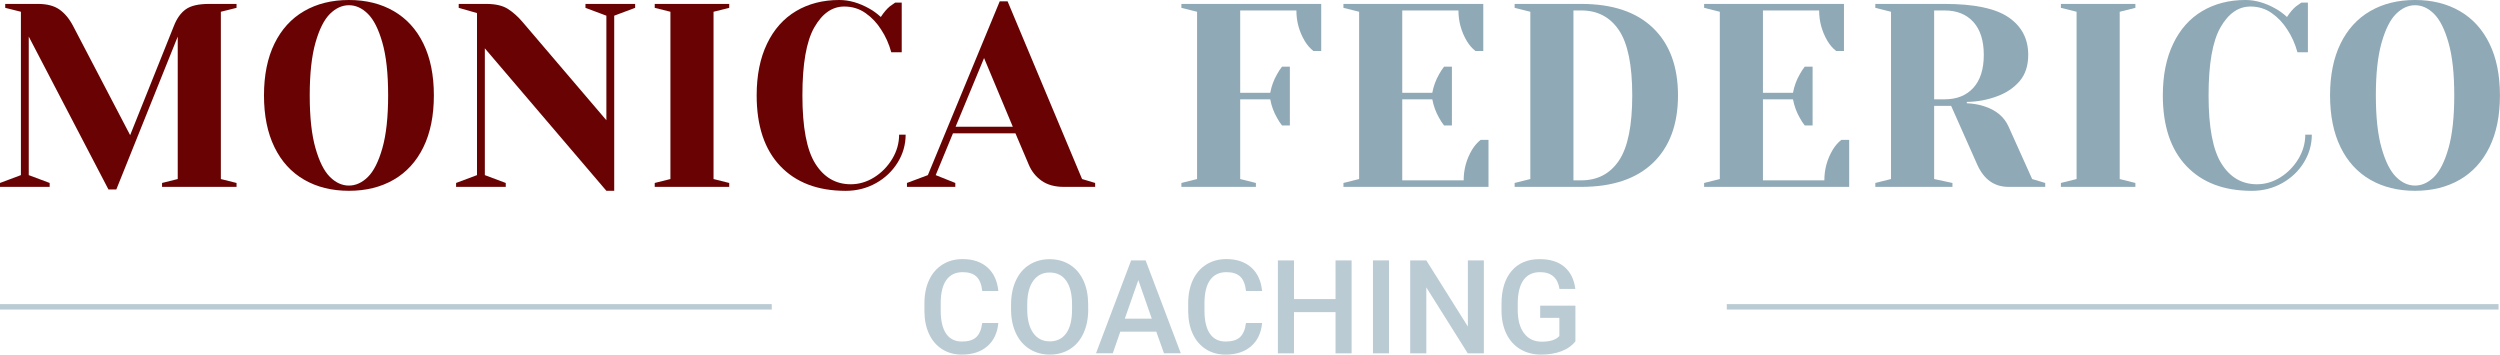
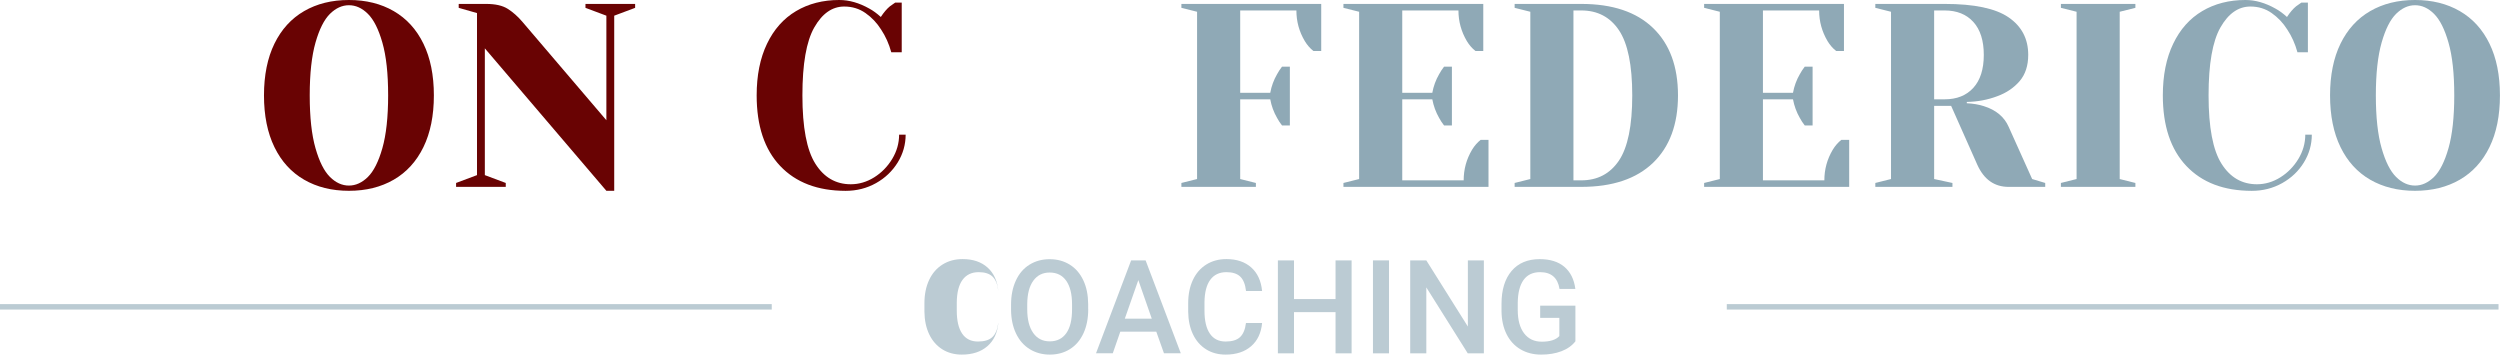
<svg xmlns="http://www.w3.org/2000/svg" version="1.1" id="Layer_1" x="0px" y="0px" viewBox="0 0 459.12 65.12" style="enable-background:new 0 0 459.12 65.12;" xml:space="preserve">
  <style type="text/css"> .st0{fill:#690303;} .st1{fill:#8FA9B6;} .st2{fill:#C6D3DA;stroke:#BBCBD3;stroke-miterlimit:10;} .st3{fill:#BBCBD3;} </style>
  <g>
-     <path class="st0" d="M5.28,6.72v25.44l3.84,1.44v0.72H0V33.6l3.84-1.44v-30L0.96,1.44V0.72h6c1.66,0,2.98,0.34,3.96,1.03 c0.98,0.69,1.82,1.7,2.52,3.05L23.9,24.82L31.92,4.8c0.54-1.41,1.28-2.44,2.21-3.1c0.93-0.66,2.35-0.98,4.27-0.98h5.04v0.72 l-2.88,0.72v30.72l2.88,0.72v0.72H29.76V33.6l2.88-0.72V6.72L21.36,34.8h-1.44L5.28,6.72z" />
    <path class="st0" d="M55.85,33c-2.35-1.36-4.17-3.35-5.45-5.98c-1.28-2.62-1.92-5.79-1.92-9.5c0-3.71,0.64-6.88,1.92-9.5 c1.28-2.62,3.1-4.62,5.45-5.98C58.2,0.68,60.94,0,64.08,0c3.14,0,5.88,0.68,8.23,2.04c2.35,1.36,4.17,3.35,5.45,5.98 c1.28,2.62,1.92,5.79,1.92,9.5c0,3.71-0.64,6.88-1.92,9.5c-1.28,2.62-3.1,4.62-5.45,5.98c-2.35,1.36-5.1,2.04-8.23,2.04 C60.94,35.04,58.2,34.36,55.85,33z M67.56,32.5c1.07-1.06,1.96-2.82,2.66-5.28c0.7-2.46,1.06-5.7,1.06-9.7c0-4-0.35-7.23-1.06-9.7 c-0.7-2.46-1.59-4.22-2.66-5.28c-1.07-1.06-2.23-1.58-3.48-1.58c-1.25,0-2.41,0.53-3.48,1.58c-1.07,1.06-1.96,2.82-2.66,5.28 c-0.7,2.46-1.06,5.7-1.06,9.7c0,4,0.35,7.23,1.06,9.7c0.7,2.46,1.59,4.22,2.66,5.28c1.07,1.06,2.23,1.58,3.48,1.58 C65.33,34.08,66.49,33.55,67.56,32.5z" />
    <path class="st0" d="M89.04,8.88v23.28l3.84,1.44v0.72h-9.12V33.6l3.84-1.44V2.4l-3.36-0.96V0.72h5.04c1.7,0,3.02,0.3,3.98,0.91 c0.96,0.61,1.87,1.42,2.74,2.45l15.36,18V2.88l-3.84-1.44V0.72h9.12v0.72l-3.84,1.44v32.16h-1.44L89.04,8.88z" />
-     <path class="st0" d="M120.24,34.32V33.6l2.88-0.72V2.16l-2.88-0.72V0.72h13.68v0.72l-2.88,0.72v30.72l2.88,0.72v0.72H120.24z" />
    <path class="st0" d="M143.28,30.48c-2.88-3.04-4.32-7.36-4.32-12.96c0-3.68,0.63-6.84,1.9-9.48c1.26-2.64,3.04-4.64,5.33-6 c2.29-1.36,4.94-2.04,7.94-2.04c1.82,0,3.66,0.53,5.52,1.58c0.7,0.38,1.41,0.9,2.11,1.54c0.54-0.83,1.1-1.49,1.68-1.97 c0.58-0.42,0.9-0.64,0.96-0.67h1.2V9.6h-1.92c-0.42-1.54-1.04-2.93-1.87-4.18c-0.77-1.22-1.72-2.22-2.86-3.02 c-1.14-0.8-2.44-1.2-3.91-1.2c-2.21,0-4.04,1.28-5.5,3.84c-1.46,2.56-2.18,6.72-2.18,12.48c0,5.86,0.79,10.04,2.38,12.55 c1.58,2.51,3.75,3.77,6.5,3.77c1.5,0,2.94-0.42,4.3-1.27c1.36-0.85,2.46-1.98,3.31-3.38c0.85-1.41,1.27-2.9,1.27-4.46h1.2 c0,1.82-0.49,3.53-1.46,5.11c-0.98,1.58-2.3,2.85-3.98,3.79c-1.68,0.94-3.54,1.42-5.59,1.42 C150.16,35.04,146.16,33.52,143.28,30.48z" />
-     <path class="st0" d="M166.56,33.6l3.84-1.44l13.2-31.92h1.44l13.68,32.64l2.4,0.72v0.72h-5.76c-1.66,0-3.02-0.38-4.08-1.13 c-1.06-0.75-1.84-1.74-2.35-2.95l-2.45-5.76h-11.47l-3.17,7.68l3.6,1.44v0.72h-8.88V33.6z M175.49,23.28H186l-5.28-12.62 L175.49,23.28z" />
    <path class="st1" d="M216.96,33.6l2.88-0.72V2.16l-2.88-0.72V0.72h25.68v8.64h-1.44c-0.61-0.48-1.14-1.09-1.58-1.82 c-1.03-1.73-1.54-3.6-1.54-5.62h-10.32v15.12h5.52c0.22-1.22,0.64-2.35,1.25-3.41c0.26-0.48,0.56-0.94,0.91-1.39h1.44v10.8h-1.44 c-0.35-0.45-0.66-0.91-0.91-1.39c-0.61-1.06-1.03-2.19-1.25-3.41h-5.52v14.64l2.88,0.72v0.72h-13.68V33.6z" />
    <path class="st1" d="M246.72,33.6l2.88-0.72V2.16l-2.88-0.72V0.72h25.68v8.64h-1.44c-0.61-0.48-1.14-1.09-1.58-1.82 c-1.02-1.73-1.54-3.6-1.54-5.62h-10.32v15.12h5.52c0.22-1.22,0.64-2.35,1.25-3.41c0.26-0.48,0.56-0.94,0.91-1.39h1.44v10.8h-1.44 c-0.35-0.45-0.66-0.91-0.91-1.39c-0.61-1.06-1.02-2.19-1.25-3.41h-5.52v14.88h11.28c0-2.02,0.51-3.89,1.54-5.62 c0.45-0.74,0.98-1.34,1.58-1.82h1.44v8.64h-26.64V33.6z" />
    <path class="st1" d="M278.16,33.6l2.88-0.72V2.16l-2.88-0.72V0.72h12.24c5.73,0,10.12,1.47,13.18,4.42 c3.05,2.94,4.58,7.07,4.58,12.38c0,5.31-1.53,9.44-4.58,12.38c-3.06,2.94-7.45,4.42-13.18,4.42h-12.24V33.6z M290.4,33.12 c2.98,0,5.28-1.21,6.91-3.62c1.63-2.42,2.45-6.41,2.45-11.98c0-5.57-0.82-9.56-2.45-11.98c-1.63-2.42-3.94-3.62-6.91-3.62h-1.44 v31.2H290.4z" />
    <path class="st1" d="M312.96,33.6l2.88-0.72V2.16l-2.88-0.72V0.72h25.68v8.64h-1.44c-0.61-0.48-1.14-1.09-1.58-1.82 c-1.02-1.73-1.54-3.6-1.54-5.62h-10.32v15.12h5.52c0.22-1.22,0.64-2.35,1.25-3.41c0.26-0.48,0.56-0.94,0.91-1.39h1.44v10.8h-1.44 c-0.35-0.45-0.66-0.91-0.91-1.39c-0.61-1.06-1.02-2.19-1.25-3.41h-5.52v14.88h11.28c0-2.02,0.51-3.89,1.54-5.62 c0.45-0.74,0.98-1.34,1.58-1.82h1.44v8.64h-26.64V33.6z" />
    <path class="st1" d="M344.4,33.6l2.88-0.72V2.16l-2.88-0.72V0.72h12.72c5.44,0,9.36,0.82,11.76,2.47c2.4,1.65,3.6,3.94,3.6,6.89 c0,1.98-0.53,3.59-1.58,4.82c-1.06,1.23-2.42,2.15-4.08,2.76c-1.76,0.67-3.63,1.02-5.62,1.06v0.24c1.18,0.06,2.22,0.24,3.12,0.53 c2.24,0.7,3.76,1.97,4.56,3.79l4.32,9.6l2.4,0.72v0.72h-6.72c-2.62,0-4.54-1.36-5.76-4.08l-4.8-10.8h-3.12v13.44l3.36,0.72v0.72 H344.4V33.6z M357.12,18.24c2.24,0,4-0.7,5.28-2.11c1.28-1.41,1.92-3.42,1.92-6.05c0-2.62-0.64-4.64-1.92-6.05 c-1.28-1.41-3.04-2.11-5.28-2.11h-1.92v16.32H357.12z" />
    <path class="st1" d="M378.48,34.32V33.6l2.88-0.72V2.16l-2.88-0.72V0.72h13.68v0.72l-2.88,0.72v30.72l2.88,0.72v0.72H378.48z" />
    <path class="st1" d="M401.52,30.48c-2.88-3.04-4.32-7.36-4.32-12.96c0-3.68,0.63-6.84,1.9-9.48c1.26-2.64,3.04-4.64,5.33-6 c2.29-1.36,4.94-2.04,7.94-2.04c1.82,0,3.66,0.53,5.52,1.58c0.7,0.38,1.41,0.9,2.11,1.54c0.54-0.83,1.1-1.49,1.68-1.97 c0.58-0.42,0.9-0.64,0.96-0.67h1.2V9.6h-1.92c-0.42-1.54-1.04-2.93-1.87-4.18c-0.77-1.22-1.72-2.22-2.86-3.02 c-1.14-0.8-2.44-1.2-3.91-1.2c-2.21,0-4.04,1.28-5.5,3.84c-1.46,2.56-2.18,6.72-2.18,12.48c0,5.86,0.79,10.04,2.38,12.55 c1.58,2.51,3.75,3.77,6.5,3.77c1.5,0,2.94-0.42,4.3-1.27c1.36-0.85,2.46-1.98,3.31-3.38c0.85-1.41,1.27-2.9,1.27-4.46h1.2 c0,1.82-0.49,3.53-1.46,5.11s-2.3,2.85-3.98,3.79c-1.68,0.94-3.54,1.42-5.59,1.42C408.39,35.04,404.4,33.52,401.52,30.48z" />
    <path class="st1" d="M435.28,33c-2.35-1.36-4.17-3.35-5.45-5.98c-1.28-2.62-1.92-5.79-1.92-9.5c0-3.71,0.64-6.88,1.92-9.5 c1.28-2.62,3.1-4.62,5.45-5.98c2.35-1.36,5.09-2.04,8.23-2.04c3.14,0,5.88,0.68,8.23,2.04c2.35,1.36,4.17,3.35,5.45,5.98 c1.28,2.62,1.92,5.79,1.92,9.5c0,3.71-0.64,6.88-1.92,9.5c-1.28,2.62-3.1,4.62-5.45,5.98c-2.35,1.36-5.1,2.04-8.23,2.04 C440.38,35.04,437.64,34.36,435.28,33z M447,32.5c1.07-1.06,1.96-2.82,2.66-5.28c0.7-2.46,1.06-5.7,1.06-9.7 c0-4-0.35-7.23-1.06-9.7c-0.7-2.46-1.59-4.22-2.66-5.28c-1.07-1.06-2.23-1.58-3.48-1.58s-2.41,0.53-3.48,1.58 c-1.07,1.06-1.96,2.82-2.66,5.28c-0.7,2.46-1.06,5.7-1.06,9.7c0,4,0.35,7.23,1.06,9.7c0.7,2.46,1.59,4.22,2.66,5.28 c1.07,1.06,2.23,1.58,3.48,1.58S445.92,33.55,447,32.5z" />
  </g>
  <line class="st2" x1="0" y1="56.35" x2="141.73" y2="56.35" />
  <line class="st2" x1="317.12" y1="56.35" x2="458.85" y2="56.35" />
  <g>
-     <path class="st3" d="M183.34,59.33c-0.17,1.82-0.84,3.24-2.02,4.26s-2.73,1.53-4.68,1.53c-1.36,0-2.56-0.32-3.59-0.97 s-1.83-1.56-2.4-2.75s-0.86-2.57-0.88-4.14v-1.59c0-1.61,0.29-3.03,0.86-4.25s1.39-2.17,2.46-2.84s2.3-1,3.7-1 c1.88,0,3.4,0.51,4.55,1.53s1.82,2.46,2,4.33h-2.95c-0.14-1.23-0.5-2.11-1.07-2.65s-1.42-0.81-2.53-0.81 c-1.29,0-2.28,0.47-2.97,1.41c-0.69,0.94-1.04,2.32-1.06,4.15v1.51c0,1.85,0.33,3.25,0.99,4.22s1.63,1.45,2.9,1.45 c1.16,0,2.04-0.26,2.62-0.79s0.96-1.39,1.11-2.61H183.34z" />
+     <path class="st3" d="M183.34,59.33c-0.17,1.82-0.84,3.24-2.02,4.26s-2.73,1.53-4.68,1.53c-1.36,0-2.56-0.32-3.59-0.97 s-1.83-1.56-2.4-2.75s-0.86-2.57-0.88-4.14v-1.59c0-1.61,0.29-3.03,0.86-4.25s1.39-2.17,2.46-2.84s2.3-1,3.7-1 c1.88,0,3.4,0.51,4.55,1.53s1.82,2.46,2,4.33c-0.14-1.23-0.5-2.11-1.07-2.65s-1.42-0.81-2.53-0.81 c-1.29,0-2.28,0.47-2.97,1.41c-0.69,0.94-1.04,2.32-1.06,4.15v1.51c0,1.85,0.33,3.25,0.99,4.22s1.63,1.45,2.9,1.45 c1.16,0,2.04-0.26,2.62-0.79s0.96-1.39,1.11-2.61H183.34z" />
    <path class="st3" d="M199.85,56.8c0,1.67-0.29,3.14-0.87,4.4s-1.4,2.23-2.48,2.91s-2.31,1.01-3.71,1.01c-1.38,0-2.62-0.34-3.7-1.01 s-1.92-1.64-2.51-2.89s-0.89-2.69-0.9-4.32v-0.96c0-1.66,0.29-3.13,0.88-4.41s1.42-2.25,2.5-2.92s2.31-1.01,3.7-1.01 s2.62,0.33,3.7,1s1.9,1.63,2.49,2.88s0.88,2.71,0.89,4.38V56.8z M196.88,55.91c0-1.89-0.36-3.34-1.07-4.35s-1.73-1.51-3.04-1.51 c-1.28,0-2.28,0.5-3.01,1.51s-1.09,2.42-1.11,4.26v0.98c0,1.88,0.37,3.32,1.1,4.35s1.74,1.54,3.04,1.54c1.31,0,2.32-0.5,3.03-1.5 s1.06-2.46,1.06-4.38V55.91z" />
    <path class="st3" d="M212.35,60.91h-6.61l-1.38,3.97h-3.08l6.45-17.06h2.66l6.46,17.06h-3.09L212.35,60.91z M206.57,58.52h4.95 l-2.47-7.08L206.57,58.52z" />
    <path class="st3" d="M231.78,59.33c-0.17,1.82-0.84,3.24-2.02,4.26s-2.73,1.53-4.68,1.53c-1.36,0-2.56-0.32-3.59-0.97 s-1.83-1.56-2.4-2.75s-0.86-2.57-0.88-4.14v-1.59c0-1.61,0.29-3.03,0.86-4.25s1.39-2.17,2.46-2.84s2.3-1,3.7-1 c1.88,0,3.4,0.51,4.55,1.53s1.82,2.46,2,4.33h-2.95c-0.14-1.23-0.5-2.11-1.07-2.65s-1.42-0.81-2.53-0.81 c-1.29,0-2.28,0.47-2.97,1.41c-0.69,0.94-1.04,2.32-1.06,4.15v1.51c0,1.85,0.33,3.25,0.99,4.22s1.63,1.45,2.9,1.45 c1.16,0,2.04-0.26,2.62-0.79s0.96-1.39,1.11-2.61H231.78z" />
    <path class="st3" d="M248.22,64.89h-2.95v-7.57h-7.63v7.57h-2.96V47.82h2.96v7.1h7.63v-7.1h2.95V64.89z" />
    <path class="st3" d="M255.09,64.89h-2.95V47.82h2.95V64.89z" />
    <path class="st3" d="M272.51,64.89h-2.96l-7.61-12.11v12.11h-2.96V47.82h2.96l7.63,12.15V47.82h2.94V64.89z" />
    <path class="st3" d="M289.33,62.67c-0.62,0.8-1.47,1.41-2.57,1.83s-2.34,0.62-3.73,0.62c-1.43,0-2.7-0.32-3.8-0.97 s-1.95-1.58-2.55-2.78s-0.91-2.62-0.93-4.22V55.8c0-2.58,0.62-4.59,1.85-6.04s2.96-2.17,5.17-2.17c1.9,0,3.41,0.47,4.52,1.41 s1.79,2.29,2.02,4.06h-2.91c-0.33-2.05-1.52-3.08-3.57-3.08c-1.33,0-2.34,0.48-3.03,1.43c-0.69,0.96-1.05,2.36-1.07,4.21v1.31 c0,1.84,0.39,3.27,1.17,4.29s1.86,1.53,3.24,1.53c1.52,0,2.59-0.34,3.23-1.03v-3.34h-3.52v-2.25h6.47V62.67z" />
  </g>
</svg>